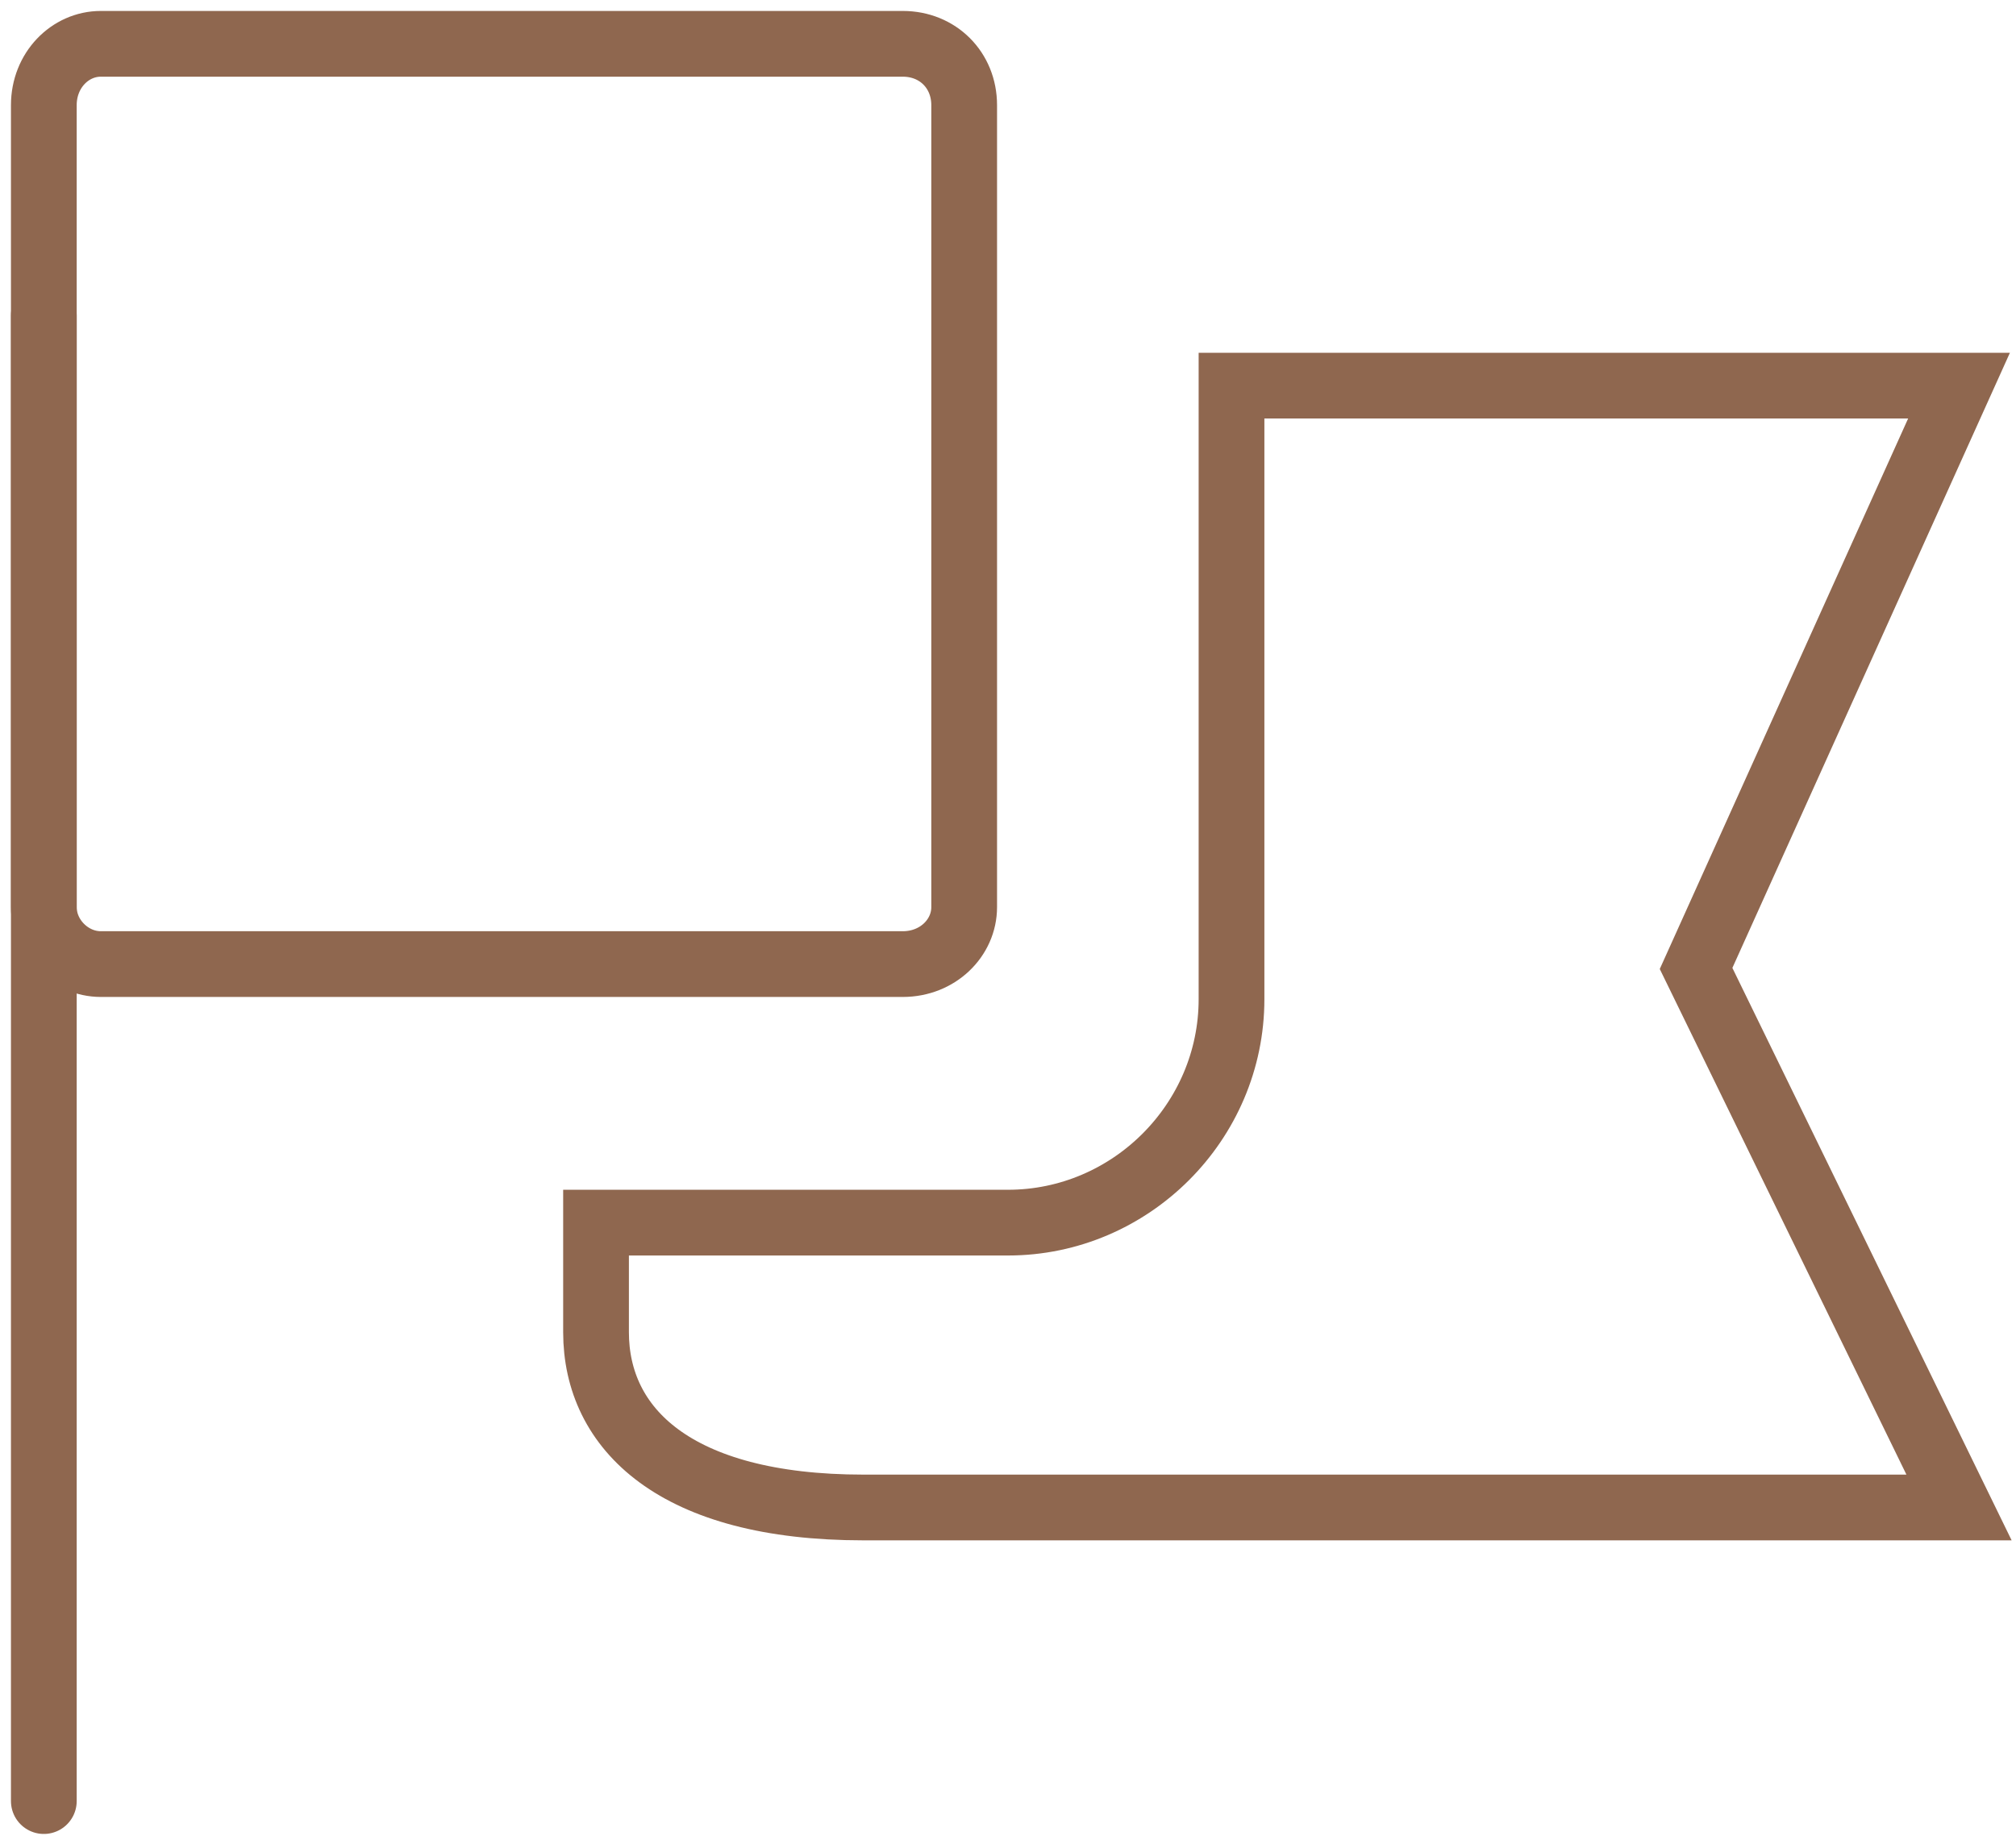
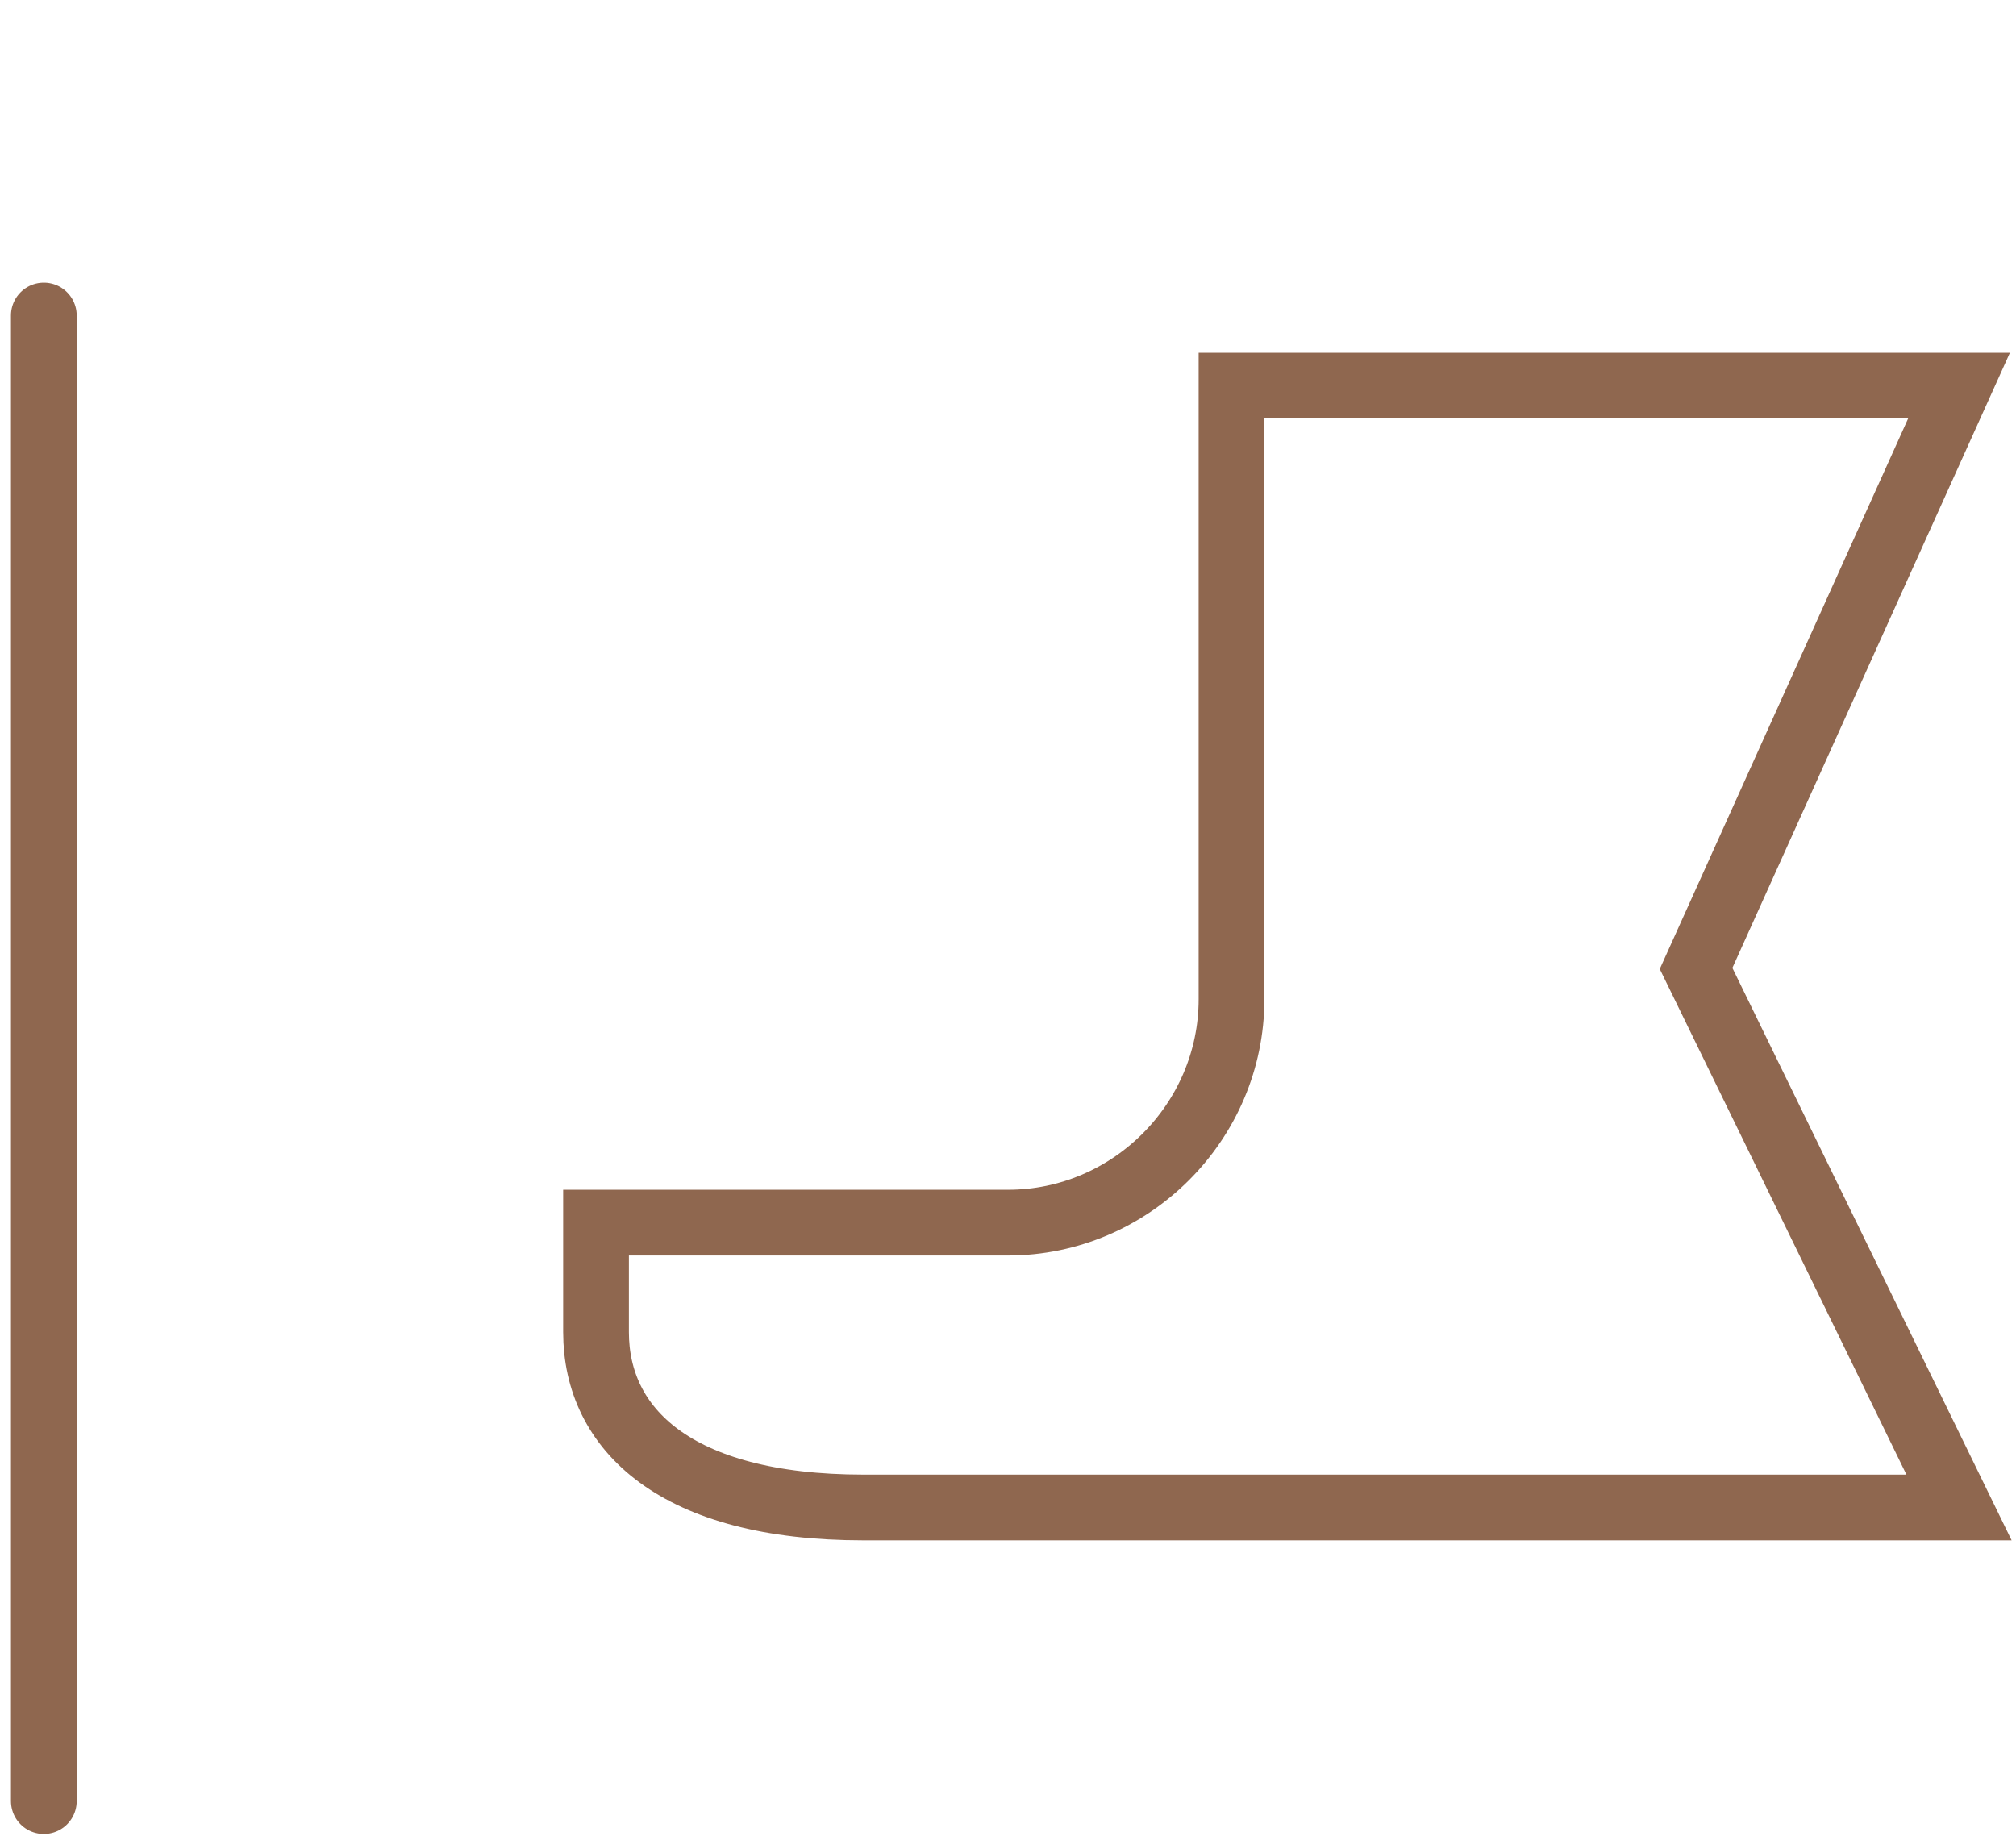
<svg xmlns="http://www.w3.org/2000/svg" version="1.1" id="Слой_1" x="0px" y="0px" viewBox="0 0 46 41.9" style="enable-background:new 0 0 46 41.9;" xml:space="preserve">
  <style type="text/css">
	.st0{fill:none;stroke:#8F674F;stroke-width:1.5;stroke-linecap:round;stroke-miterlimit:10;}
</style>
  <g>
    <line class="st0" x1="1" y1="41.1" x2="1" y2="7.2" />
-     <path class="st0" d="M20.6,22H2.3C1.6,22,1,21.4,1,20.7V2.4C1,1.6,1.6,1,2.3,1h18.3C21.4,1,22,1.6,22,2.4v18.3   C22,21.4,21.4,22,20.6,22z" />
    <path class="st0" d="M28.1,8.8h16.6l-6,13.3l6,12.3H19.7c-4.3,0-6.1-1.8-6.1-4v-2.5H23c2.8,0,5.1-2.3,5.1-5.1L28.1,8.8z" />
  </g>
</svg>